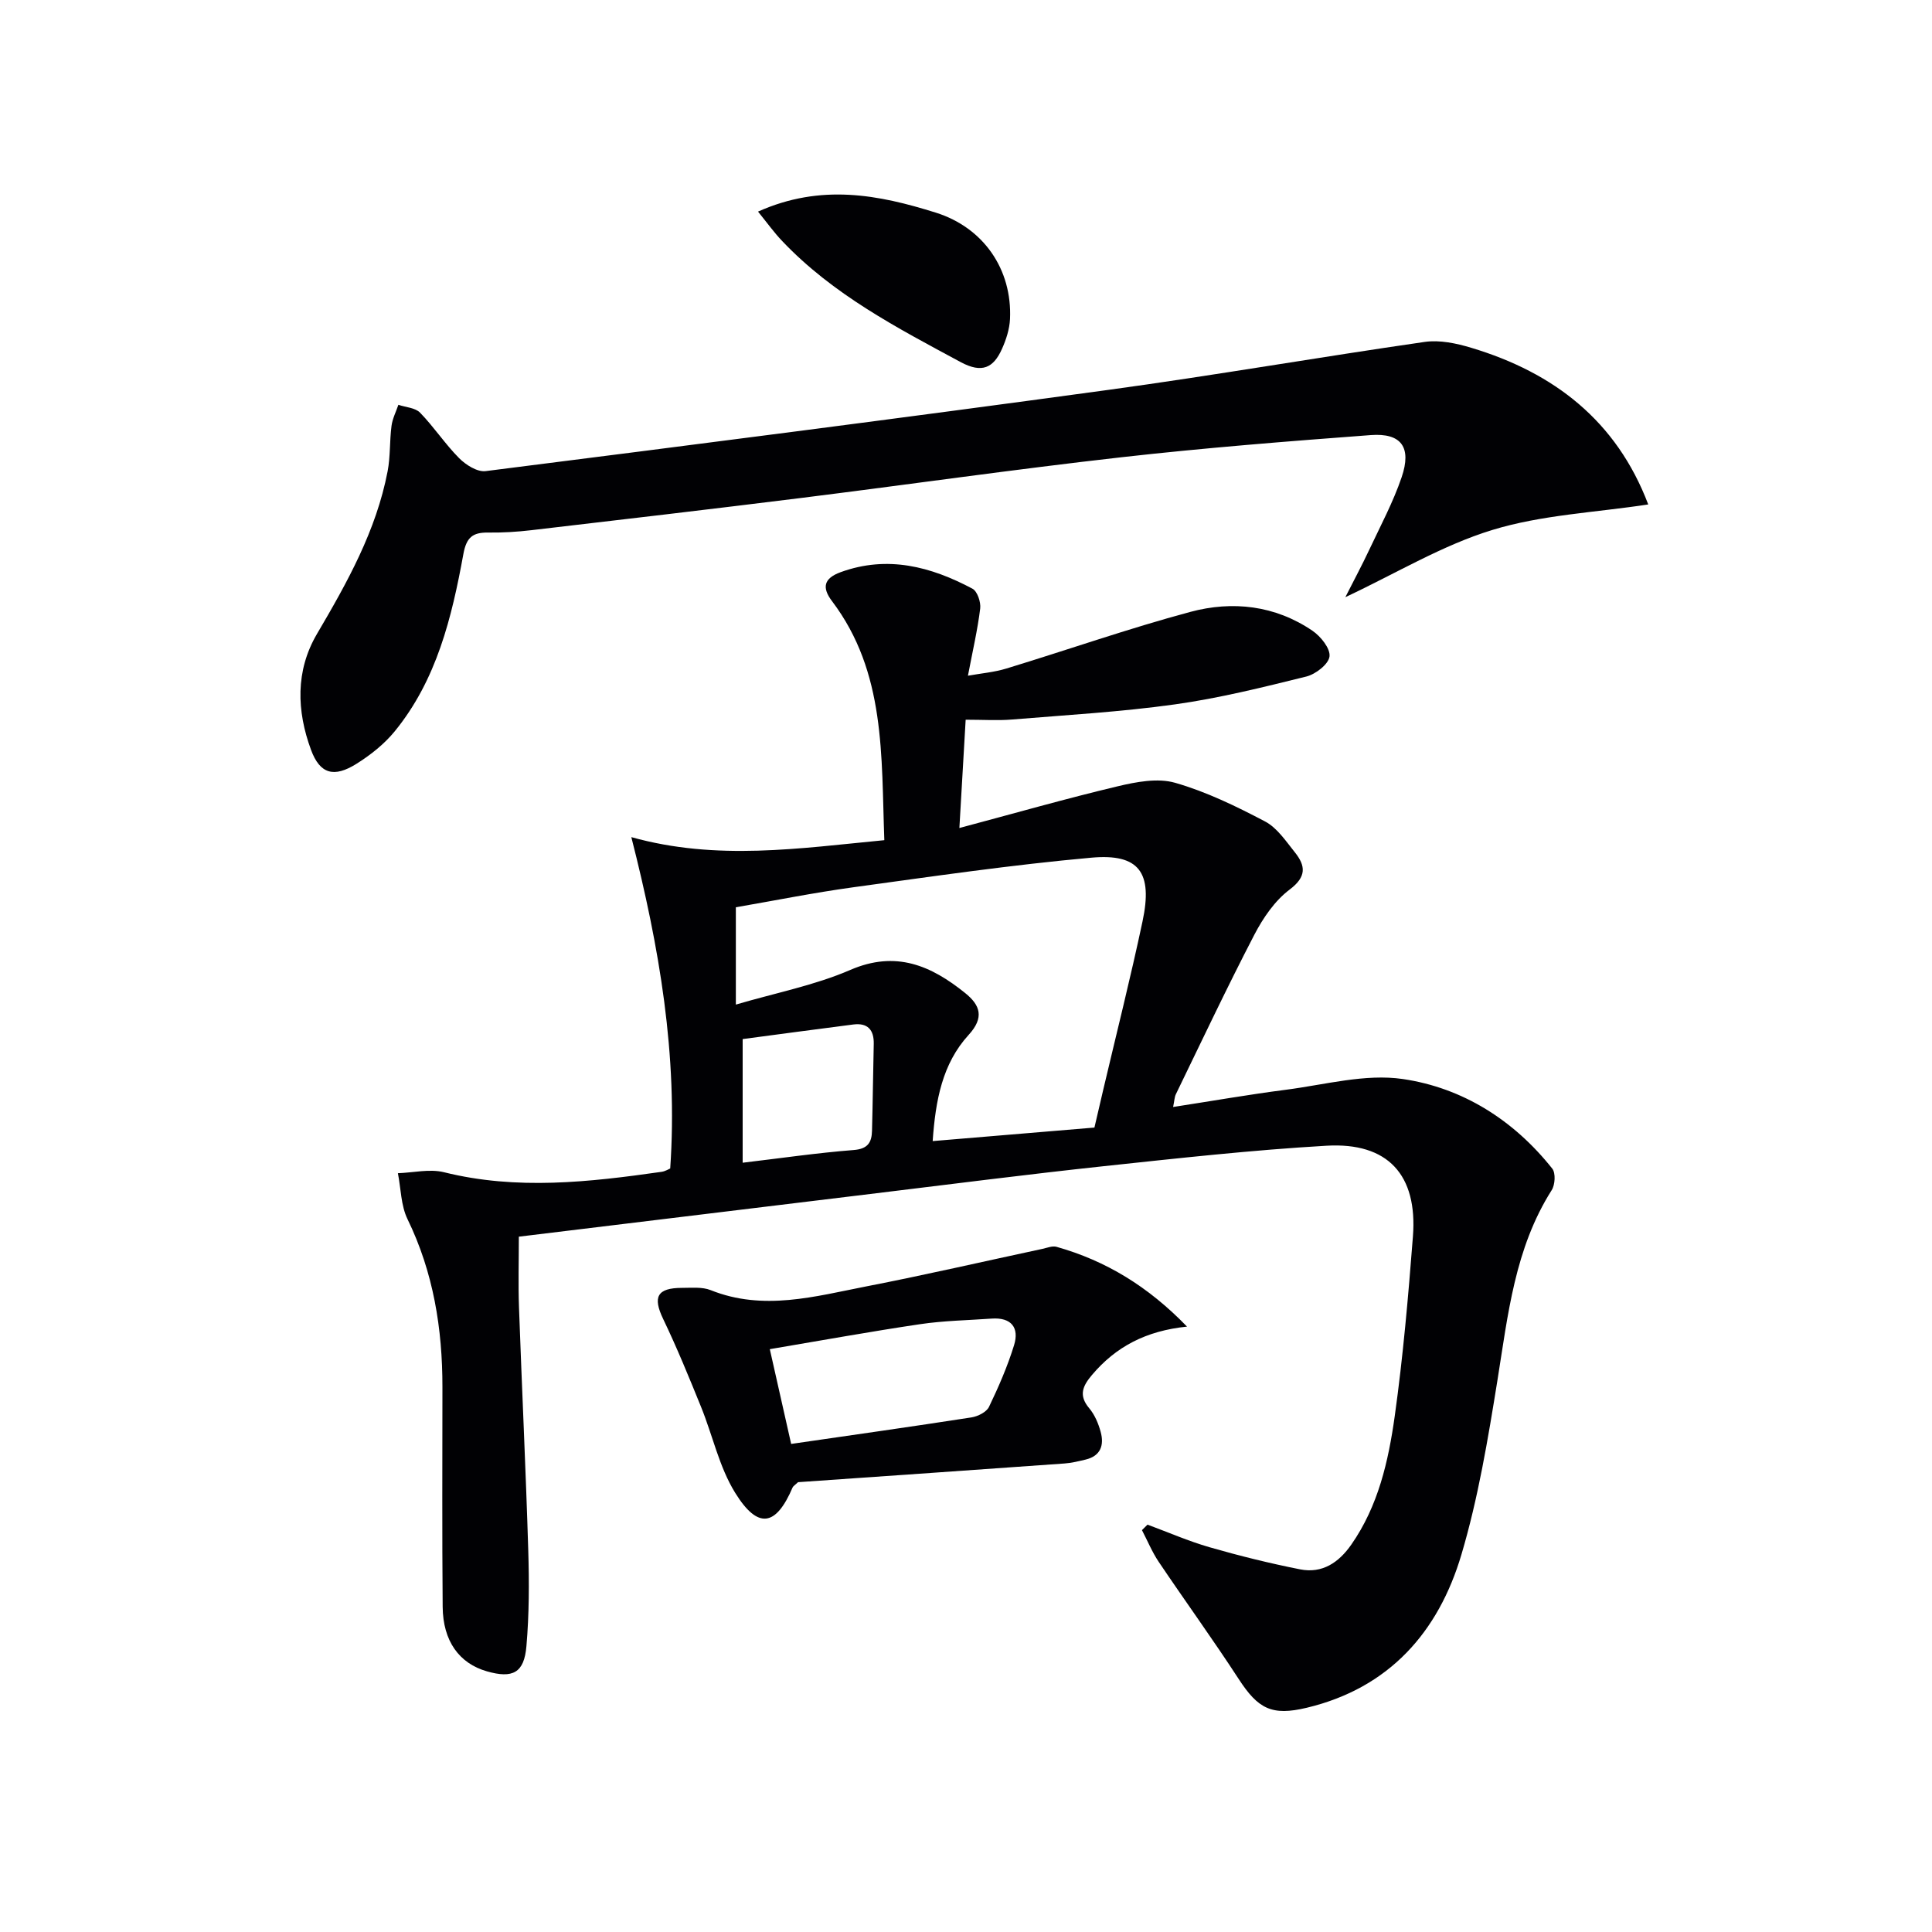
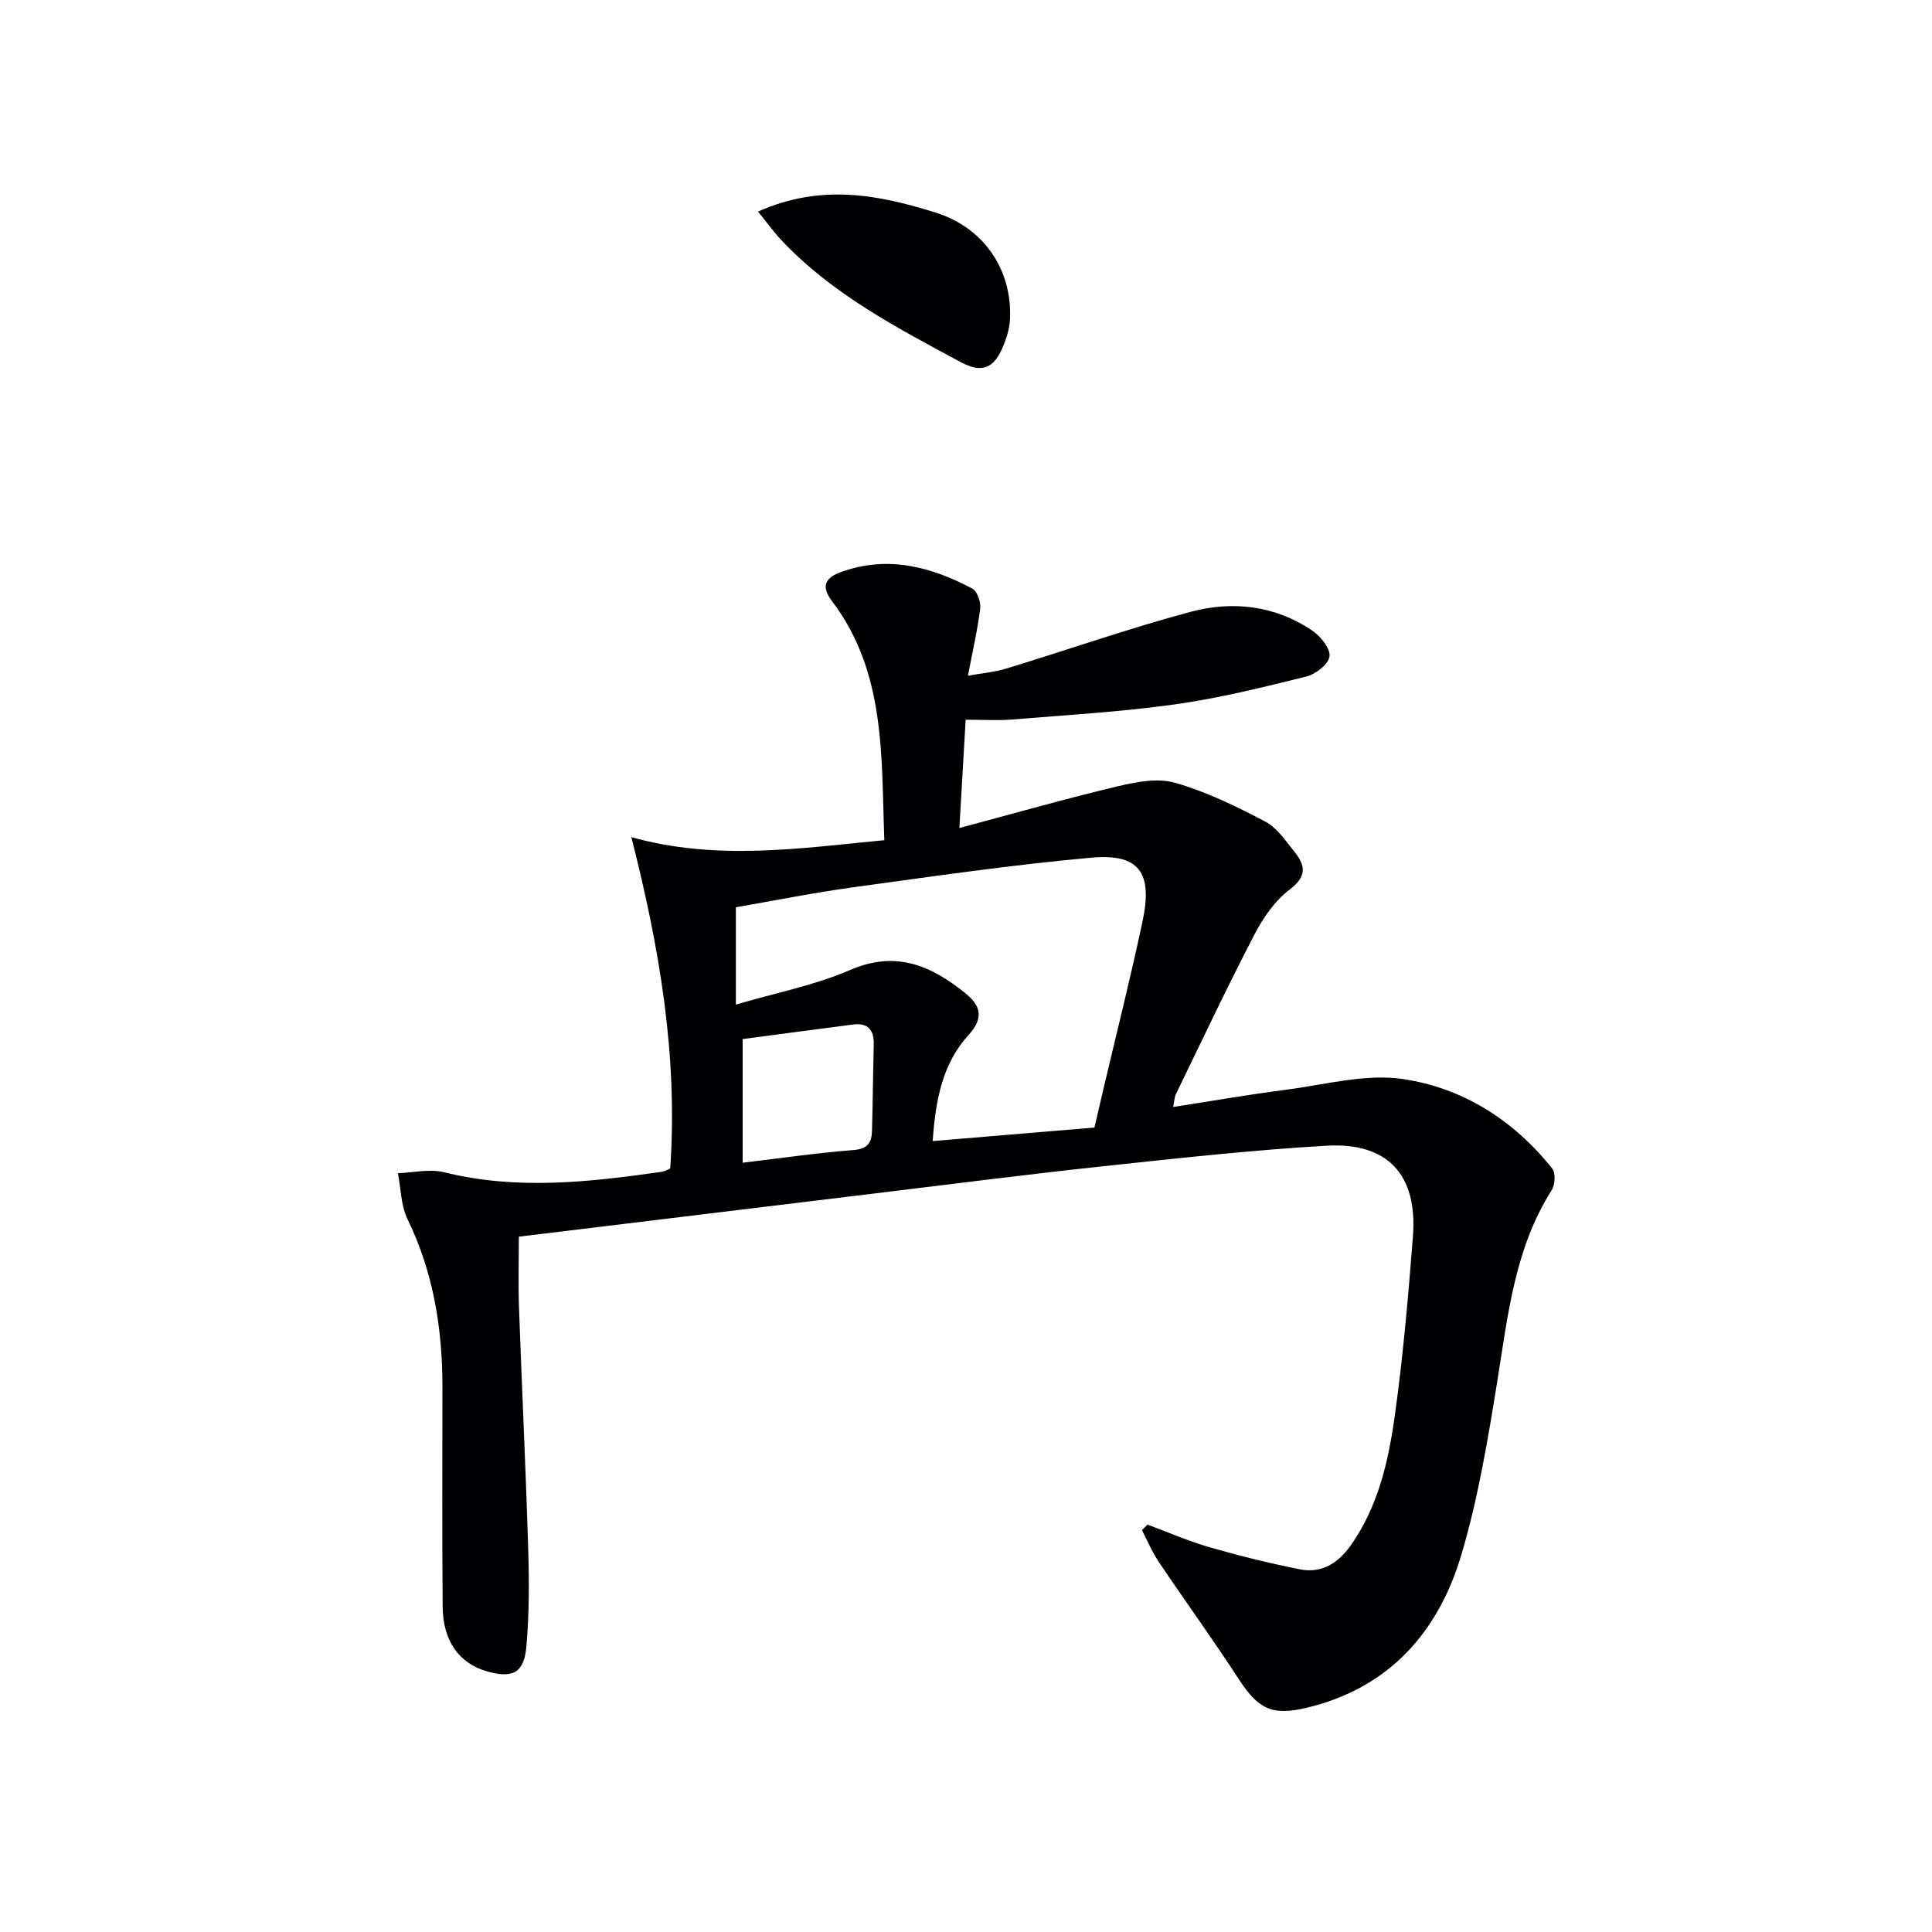
<svg xmlns="http://www.w3.org/2000/svg" enable-background="new 0 0 400 400" viewBox="0 0 400 400">
  <g fill="#010104">
    <path d="m138.76 241.92c1.62-23.42-2.25-45.86-8.05-68.6 17.71 4.94 34.75 2.32 52.38.63-.65-17.47.32-34.75-10.83-49.49-2.13-2.81-1.72-4.72 1.79-6 9.7-3.53 18.67-1.16 27.28 3.42 1.02.54 1.77 2.78 1.61 4.1-.54 4.41-1.56 8.77-2.54 13.92 2.77-.5 5.47-.72 8-1.5 12.69-3.87 25.23-8.27 38.03-11.71 8.73-2.35 17.56-1.37 25.3 3.9 1.71 1.16 3.74 3.69 3.53 5.33-.2 1.6-2.87 3.67-4.8 4.15-9.01 2.23-18.06 4.49-27.24 5.77-11.17 1.56-22.47 2.2-33.72 3.13-2.92.24-5.87.04-9.57.04-.4 6.95-.81 14-1.3 22.42 11.51-3.07 22.07-6.09 32.75-8.63 3.85-.92 8.29-1.77 11.92-.73 6.45 1.85 12.64 4.86 18.61 8 2.49 1.31 4.31 4.06 6.16 6.37 2.25 2.81 2.49 5.06-1.07 7.74-3.07 2.31-5.5 5.88-7.31 9.36-5.65 10.89-10.89 21.99-16.25 33.03-.27.56-.28 1.26-.56 2.62 8.04-1.24 15.68-2.58 23.37-3.57 8.06-1.04 16.4-3.36 24.19-2.22 12.4 1.82 22.98 8.52 30.94 18.55.73.92.59 3.35-.12 4.46-7.65 12.06-9.05 25.79-11.24 39.42-1.95 12.1-3.97 24.31-7.45 36.03-4.76 16.06-14.97 27.63-32.01 31.71-7.3 1.75-10.11.19-14.11-5.96-5.33-8.19-11.08-16.12-16.54-24.23-1.38-2.05-2.33-4.38-3.48-6.58.38-.38.77-.76 1.15-1.14 4.28 1.58 8.48 3.42 12.85 4.68 6.18 1.78 12.45 3.33 18.76 4.58 4.57.9 7.99-1.41 10.58-5.12 5.59-8.01 7.69-17.29 9-26.64 1.72-12.32 2.8-24.75 3.76-37.16.99-12.75-5.18-19.53-17.89-18.79-15.42.89-30.79 2.6-46.16 4.24-15.68 1.68-31.33 3.69-46.98 5.59-24.56 2.97-49.12 5.96-74.08 9 0 5.09-.14 9.84.03 14.59.6 16.78 1.41 33.56 1.92 50.34.2 6.61.19 13.27-.38 19.85-.47 5.55-2.84 6.74-8.19 5.21-5.72-1.64-9.09-6.26-9.15-13.35-.13-15.16-.06-30.32-.05-45.48.01-12.1-1.86-23.76-7.23-34.79-1.37-2.82-1.36-6.32-1.99-9.51 3.19-.11 6.57-.94 9.55-.2 15.08 3.75 30.06 2.05 45.07-.09.77-.12 1.49-.58 1.76-.69zm87.83-8.47c.65-2.78 1.24-5.34 1.84-7.9 2.73-11.6 5.65-23.15 8.12-34.8 2.15-10.1-.68-14.06-10.56-13.18-16.5 1.48-32.91 3.88-49.33 6.13-8.16 1.12-16.25 2.75-24.31 4.14v20.15c8.32-2.45 16.35-4 23.68-7.17 9.46-4.1 16.75-.9 23.81 4.79 3.1 2.5 4 5.05.71 8.65-5.45 5.96-6.86 13.54-7.45 21.99 11.56-.96 22.44-1.87 33.49-2.8zm-72.83 7.28c7.92-.94 15.43-2.04 22.99-2.63 2.95-.23 3.73-1.6 3.79-3.99.16-5.99.22-11.97.36-17.96.07-2.95-1.28-4.42-4.24-4.04-7.66.97-15.3 2.02-22.9 3.02z" />
-     <path d="m341.25 104.44c-11 1.68-22.04 2.15-32.27 5.28-10.34 3.16-19.87 8.95-30.44 13.92 1.72-3.4 3.44-6.6 4.98-9.88 2.32-4.94 4.92-9.8 6.67-14.94 2.12-6.21-.05-9.21-6.39-8.74-17.23 1.29-34.46 2.65-51.63 4.59-22.12 2.5-44.16 5.66-66.24 8.42-18.63 2.32-37.28 4.5-55.92 6.68-2.97.35-5.98.53-8.97.49-3.18-.04-4.47 1-5.1 4.43-2.39 13.12-5.53 26.1-14.24 36.75-2.16 2.64-5 4.88-7.9 6.7-4.61 2.89-7.55 2.17-9.41-2.9-2.96-8.02-3.26-16.35 1.24-24 6.26-10.65 12.26-21.37 14.62-33.66.59-3.07.4-6.29.81-9.41.19-1.49.93-2.91 1.42-4.36 1.52.52 3.49.6 4.49 1.63 2.88 2.96 5.18 6.49 8.09 9.42 1.38 1.39 3.77 2.9 5.48 2.68 43-5.45 85.99-10.95 128.94-16.82 21.87-2.99 43.64-6.78 65.49-9.93 3.1-.45 6.57.29 9.65 1.22 17.12 5.14 30.06 15.12 36.63 32.43z" />
-     <path d="m245.76 274.66c-8.51.87-14.73 4.17-19.66 9.99-1.94 2.29-2.84 4.24-.59 6.91 1.14 1.35 1.9 3.16 2.37 4.89.75 2.73.02 4.99-3.12 5.74-1.44.34-2.91.71-4.38.81-18.54 1.33-37.08 2.61-55.15 3.87-.69.65-1.01.82-1.13 1.09-3.44 8.05-7.16 8.74-11.88 1.13-3.32-5.35-4.67-11.89-7.08-17.82-2.48-6.11-4.98-12.23-7.83-18.17-2.2-4.57-1.29-6.45 3.89-6.46 1.99 0 4.18-.23 5.94.47 10.9 4.37 21.58 1.3 32.24-.78 12.2-2.37 24.31-5.17 36.46-7.77.96-.21 2.04-.66 2.9-.42 10.24 2.89 18.98 8.21 27.02 16.52zm-81.96 24.29c12.8-1.86 25.07-3.59 37.32-5.49 1.33-.21 3.12-1.1 3.64-2.18 1.99-4.14 3.84-8.39 5.19-12.77 1.12-3.63-.57-5.79-4.62-5.51-4.95.35-9.95.43-14.85 1.16-10.26 1.52-20.46 3.38-31.1 5.17 1.55 6.86 2.92 12.95 4.42 19.62z" />
    <path d="m156.94 43.81c13.05-5.84 24.97-3.5 36.83.22 9.82 3.09 15.82 11.71 15.34 22.04-.1 2.07-.79 4.22-1.65 6.14-1.76 3.96-4.14 5.14-8.56 2.76-13.19-7.1-26.45-14-36.93-25.04-1.68-1.75-3.1-3.74-5.03-6.12z" />
  </g>
</svg>